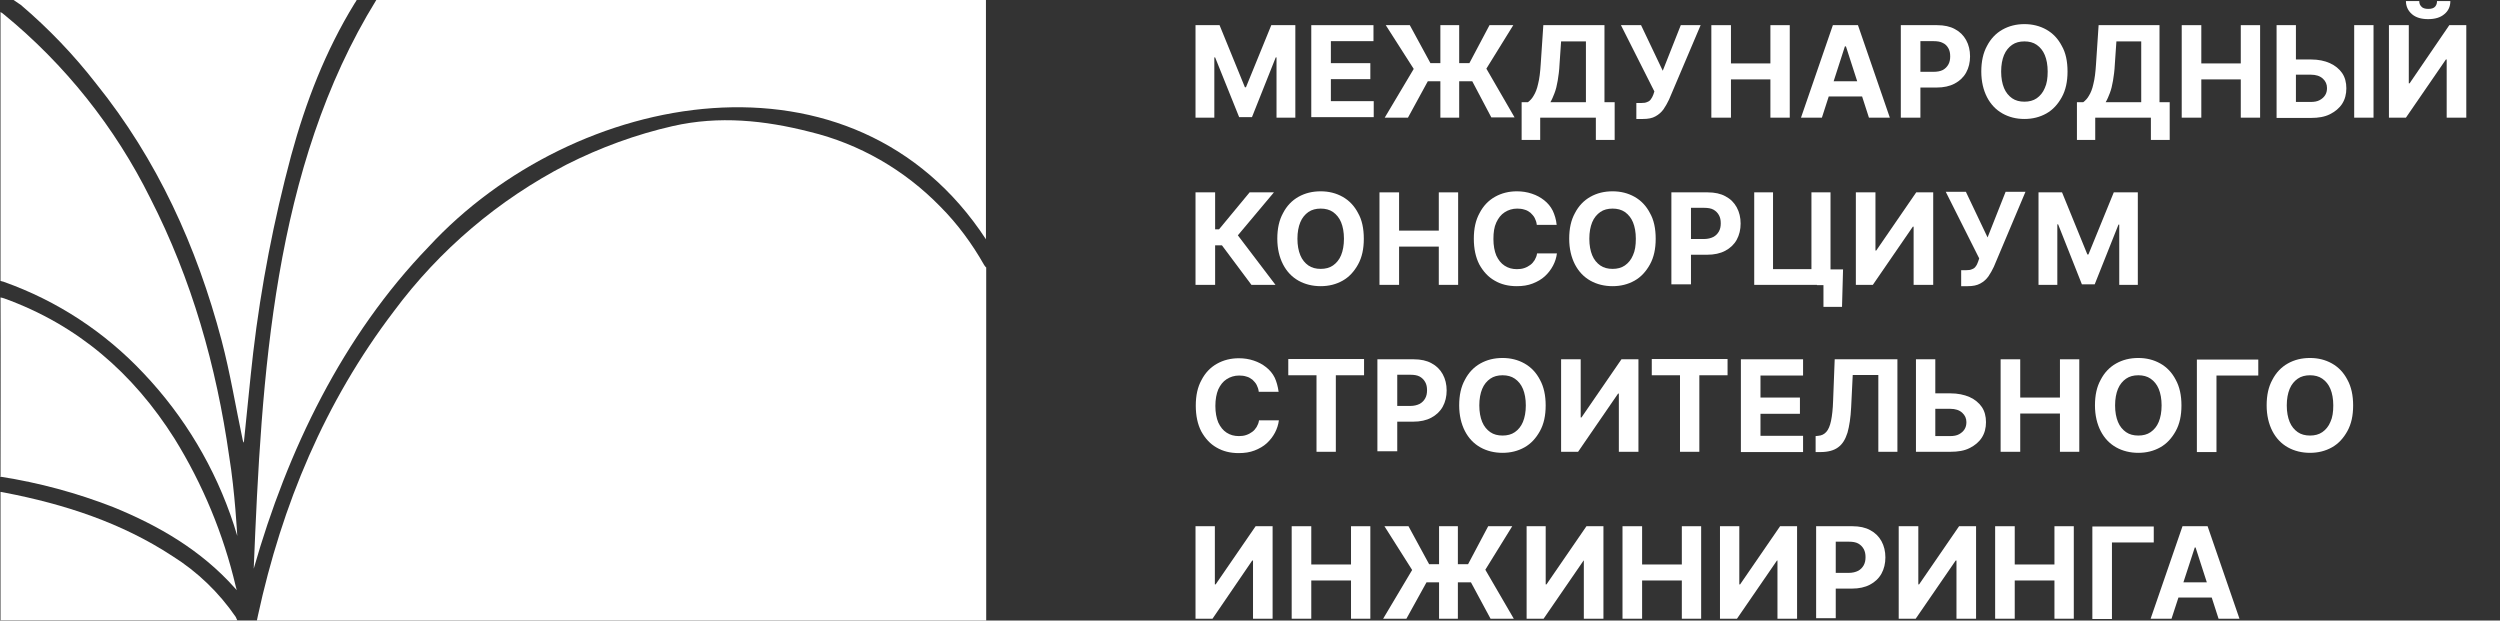
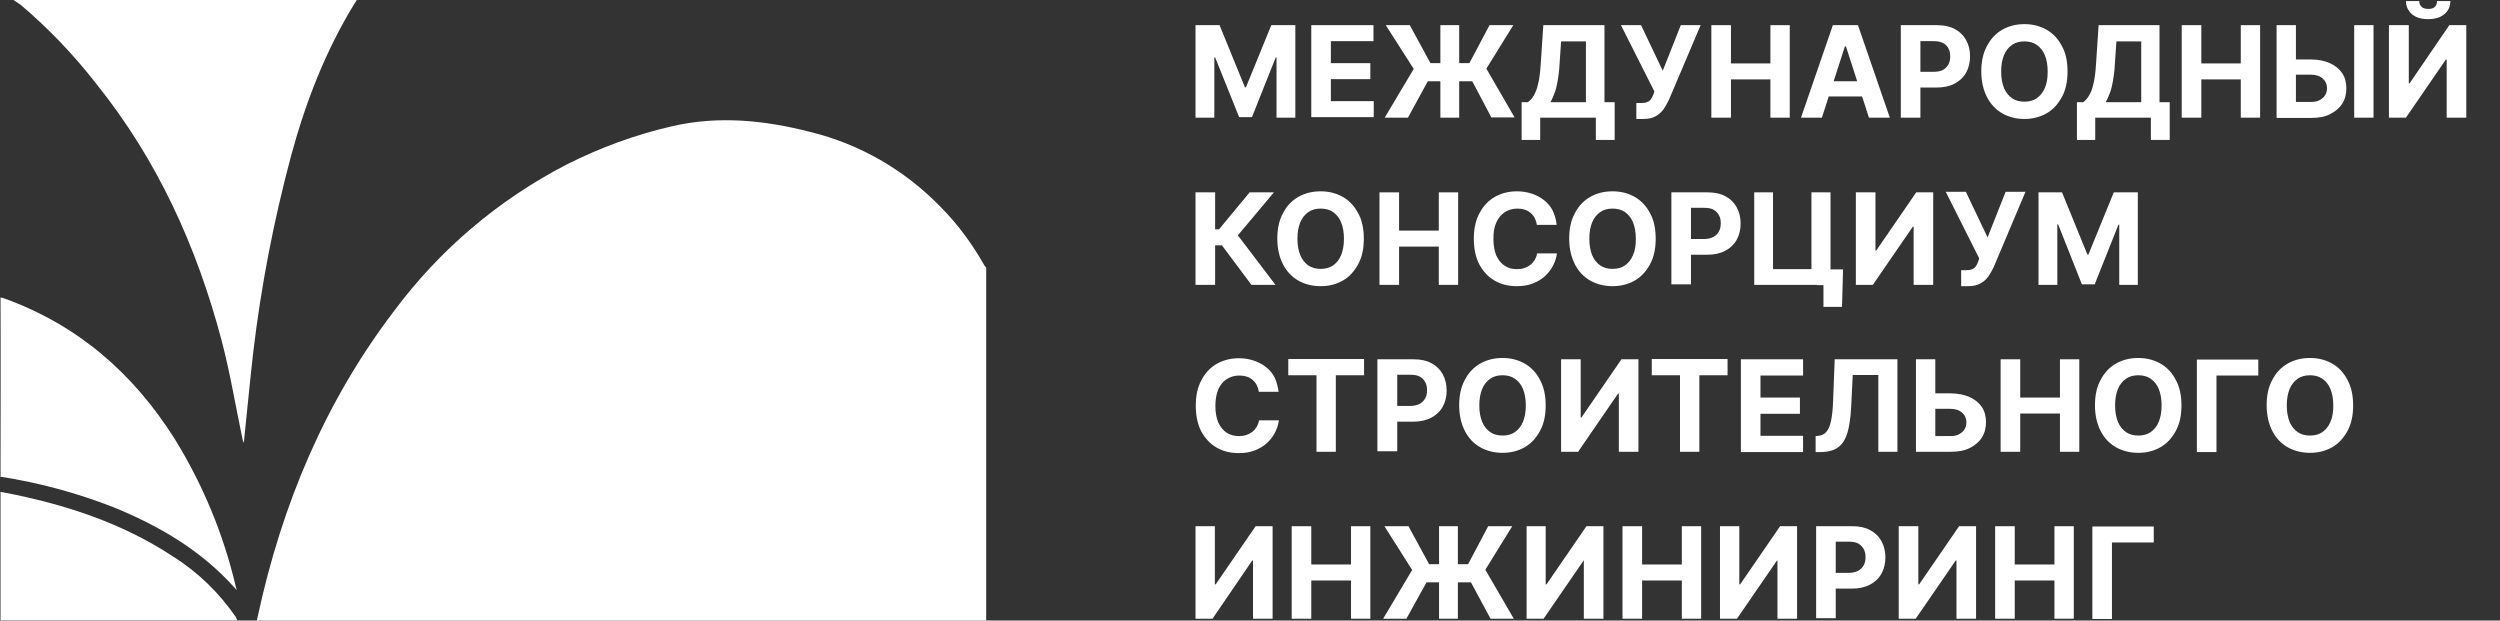
<svg xmlns="http://www.w3.org/2000/svg" width="141" height="35" viewBox="0 0 141 35" fill="none">
  <rect x="0" y="0" width="141" height="35" fill="#333333" stroke="none" />
-   <path d="M55.607 0V13.495C48.164 2.114 32.394 5.011 24.17 13.923C19.322 18.948 16.212 25.407 14.31 32.074C14.753 21.225 15.386 9.459 21.223 0H55.607Z" fill="white" />
  <path d="M20.118 0C20.088 0.059 20.044 0.133 20 0.192C18.349 2.882 17.244 5.75 16.419 8.78C15.446 12.415 14.724 16.125 14.281 19.88C14.09 21.535 13.943 23.176 13.766 24.831C13.766 24.875 13.766 24.92 13.736 24.964C13.721 24.92 13.707 24.875 13.692 24.831C13.294 22.954 12.985 21.047 12.498 19.2C11.098 13.908 8.873 9.001 5.409 4.7C4.156 3.089 2.742 1.611 1.179 0.281L0.767 0C0.767 0 20.059 0 20.118 0Z" fill="white" />
-   <path d="M13.382 30.226L13.191 29.605C12.144 26.398 10.405 23.486 8.091 21.047C5.91 18.727 3.227 16.968 0.236 15.904L0.029 15.845C0.029 10.952 0.029 5.824 0.029 0.916V0.68C0.103 0.724 0.162 0.754 0.221 0.813C3.67 3.636 6.485 7.169 8.474 11.174C10.818 15.756 12.203 20.648 12.925 25.733C13.249 27.698 13.382 30.226 13.382 30.226Z" fill="white" />
  <path d="M0.03 16.776C0.103 16.791 0.177 16.805 0.251 16.835C4.377 18.328 7.502 21.033 9.845 24.742C11.437 27.314 12.601 30.123 13.294 33.064L13.353 33.286C13.353 33.286 13.264 33.182 13.235 33.153C11.348 31.039 8.961 29.65 6.382 28.6C4.333 27.802 2.211 27.226 0.03 26.886C-0.029 26.886 0.03 26.856 0.03 26.856C0.03 26.856 0.044 18.387 0.03 16.776Z" fill="white" />
  <path d="M0.029 34.985V27.743C0.029 27.743 0.074 27.743 0.28 27.787C3.64 28.438 6.838 29.472 9.727 31.364C11.142 32.251 12.35 33.419 13.294 34.793C13.323 34.852 13.353 34.911 13.382 34.985H0.029Z" fill="white" />
  <path d="M55.607 15.076C55.563 15.032 55.534 14.987 55.504 14.943C54.826 13.746 54.001 12.623 53.028 11.647C51.009 9.578 48.474 8.114 45.674 7.435C43.124 6.784 40.56 6.518 37.951 7.109C35.873 7.582 33.854 8.321 31.953 9.282C28.121 11.263 24.79 14.086 22.211 17.559C18.32 22.673 15.903 28.467 14.547 34.719C14.502 34.926 14.488 35 14.488 35H55.622V15.076H55.607Z" fill="white" />
  <path d="M70.581 16.066L68.916 13.835H68.533V16.066H67.427V10.849H68.533V12.933H68.754L70.478 10.849H71.849L69.815 13.273L71.937 16.066H70.581Z" fill="white" />
  <path d="M76.919 13.465C76.919 14.041 76.816 14.514 76.595 14.914C76.374 15.313 76.094 15.623 75.725 15.83C75.357 16.037 74.944 16.14 74.487 16.14C74.03 16.14 73.603 16.037 73.234 15.83C72.866 15.623 72.571 15.313 72.365 14.914C72.158 14.514 72.04 14.027 72.04 13.465C72.04 12.889 72.144 12.416 72.365 12.017C72.571 11.617 72.866 11.307 73.234 11.1C73.603 10.893 74.015 10.79 74.487 10.79C74.944 10.79 75.357 10.893 75.725 11.1C76.094 11.307 76.388 11.617 76.595 12.017C76.816 12.401 76.919 12.889 76.919 13.465ZM75.799 13.465C75.799 13.095 75.74 12.785 75.637 12.534C75.534 12.283 75.371 12.091 75.18 11.957C74.988 11.824 74.752 11.765 74.487 11.765C74.222 11.765 73.986 11.824 73.794 11.957C73.603 12.091 73.441 12.283 73.338 12.534C73.234 12.785 73.175 13.095 73.175 13.465C73.175 13.835 73.234 14.145 73.338 14.396C73.441 14.648 73.603 14.84 73.794 14.973C73.986 15.106 74.222 15.165 74.487 15.165C74.752 15.165 74.988 15.106 75.18 14.973C75.371 14.84 75.534 14.648 75.637 14.396C75.74 14.145 75.799 13.835 75.799 13.465Z" fill="white" />
  <path d="M77.803 16.066V10.849H78.908V13.007H81.148V10.849H82.239V16.066H81.148V13.908H78.908V16.066H77.803Z" fill="white" />
  <path d="M87.796 12.682H86.675C86.661 12.534 86.617 12.416 86.558 12.297C86.499 12.179 86.41 12.091 86.322 12.002C86.219 11.928 86.115 11.854 85.983 11.824C85.85 11.78 85.717 11.765 85.57 11.765C85.305 11.765 85.069 11.839 84.863 11.972C84.656 12.105 84.509 12.297 84.391 12.549C84.273 12.8 84.229 13.11 84.229 13.48C84.229 13.849 84.288 14.16 84.391 14.411C84.509 14.662 84.656 14.854 84.863 14.987C85.069 15.12 85.29 15.18 85.555 15.18C85.703 15.18 85.835 15.165 85.968 15.12C86.101 15.076 86.204 15.017 86.307 14.943C86.41 14.869 86.484 14.78 86.558 14.662C86.617 14.559 86.675 14.426 86.69 14.293H87.81C87.781 14.529 87.707 14.766 87.589 14.987C87.471 15.209 87.324 15.401 87.132 15.579C86.941 15.756 86.705 15.889 86.44 15.992C86.174 16.096 85.88 16.14 85.541 16.14C85.069 16.14 84.656 16.037 84.303 15.83C83.934 15.623 83.654 15.313 83.433 14.914C83.227 14.514 83.124 14.027 83.124 13.465C83.124 12.889 83.227 12.416 83.448 12.017C83.654 11.617 83.949 11.307 84.317 11.1C84.686 10.893 85.098 10.79 85.555 10.79C85.85 10.79 86.13 10.834 86.395 10.923C86.661 11.011 86.882 11.13 87.088 11.292C87.294 11.455 87.457 11.647 87.575 11.883C87.678 12.105 87.766 12.371 87.796 12.682Z" fill="white" />
  <path d="M93.381 13.465C93.381 14.041 93.278 14.514 93.057 14.914C92.836 15.313 92.556 15.623 92.188 15.83C91.819 16.037 91.406 16.14 90.95 16.14C90.493 16.14 90.065 16.037 89.697 15.83C89.328 15.623 89.034 15.313 88.827 14.914C88.621 14.514 88.503 14.027 88.503 13.465C88.503 12.889 88.606 12.416 88.827 12.017C89.034 11.617 89.328 11.307 89.697 11.1C90.065 10.893 90.478 10.79 90.95 10.79C91.406 10.79 91.819 10.893 92.188 11.1C92.556 11.307 92.851 11.617 93.057 12.017C93.278 12.401 93.381 12.889 93.381 13.465ZM92.261 13.465C92.261 13.095 92.202 12.785 92.099 12.534C91.996 12.283 91.834 12.091 91.642 11.957C91.451 11.824 91.215 11.765 90.95 11.765C90.684 11.765 90.448 11.824 90.257 11.957C90.065 12.091 89.903 12.283 89.8 12.534C89.697 12.785 89.638 13.095 89.638 13.465C89.638 13.835 89.697 14.145 89.8 14.396C89.903 14.648 90.065 14.84 90.257 14.973C90.448 15.106 90.684 15.165 90.95 15.165C91.215 15.165 91.451 15.106 91.642 14.973C91.834 14.84 91.996 14.648 92.099 14.396C92.217 14.145 92.261 13.835 92.261 13.465Z" fill="white" />
  <path d="M94.266 16.066V10.849H96.314C96.712 10.849 97.051 10.923 97.316 11.071C97.597 11.218 97.803 11.425 97.95 11.691C98.097 11.957 98.171 12.268 98.171 12.608C98.171 12.948 98.097 13.258 97.95 13.524C97.803 13.79 97.582 13.997 97.302 14.145C97.022 14.293 96.683 14.367 96.285 14.367H94.973V13.48H96.108C96.314 13.48 96.491 13.435 96.638 13.361C96.771 13.288 96.874 13.184 96.948 13.051C97.022 12.918 97.051 12.77 97.051 12.593C97.051 12.416 97.022 12.268 96.948 12.135C96.874 12.002 96.771 11.898 96.638 11.824C96.506 11.751 96.329 11.721 96.108 11.721H95.371V16.037H94.266V16.066Z" fill="white" />
  <path d="M98.938 16.066V10.849H99.999V15.18H102.165V10.849H103.241V16.066H98.938ZM103.948 15.194L103.89 17.308H102.843V16.081H102.475V15.194H103.948Z" fill="white" />
  <path d="M104.685 10.849H105.776V14.13H105.82L108.075 10.849H109.033V16.066H107.928V12.785H107.883L105.628 16.066H104.67V10.849H104.685Z" fill="white" />
  <path d="M110.61 16.14V15.239H110.89C111.038 15.239 111.141 15.224 111.229 15.18C111.318 15.15 111.391 15.091 111.436 15.017C111.495 14.943 111.524 14.869 111.568 14.751L111.627 14.574L109.741 10.819H110.876L112.099 13.391L113.116 10.819H114.236L112.453 15.046C112.364 15.239 112.261 15.416 112.143 15.593C112.025 15.756 111.878 15.889 111.686 15.992C111.495 16.096 111.273 16.14 110.979 16.14H110.61Z" fill="white" />
  <path d="M114.943 10.849H116.299L117.728 14.352H117.787L119.217 10.849H120.573V16.066H119.526V12.667H119.482L118.141 16.037H117.419L116.078 12.652H116.033V16.066H114.972V10.849H114.943Z" fill="white" />
  <path d="M72.114 22.097H70.994C70.979 21.949 70.935 21.831 70.876 21.712C70.817 21.594 70.728 21.506 70.64 21.417C70.537 21.343 70.434 21.269 70.301 21.239C70.168 21.195 70.036 21.18 69.888 21.18C69.623 21.18 69.387 21.254 69.181 21.387C68.975 21.52 68.827 21.712 68.709 21.964C68.606 22.215 68.547 22.525 68.547 22.895C68.547 23.264 68.606 23.575 68.709 23.826C68.827 24.077 68.975 24.269 69.181 24.402C69.387 24.535 69.608 24.595 69.874 24.595C70.021 24.595 70.154 24.58 70.286 24.535C70.419 24.491 70.522 24.432 70.625 24.358C70.728 24.284 70.802 24.195 70.876 24.077C70.935 23.974 70.994 23.841 71.008 23.708H72.129C72.099 23.944 72.025 24.181 71.908 24.402C71.79 24.624 71.642 24.816 71.451 24.994C71.259 25.171 71.023 25.304 70.758 25.407C70.493 25.511 70.198 25.555 69.859 25.555C69.387 25.555 68.975 25.452 68.621 25.245C68.252 25.038 67.972 24.728 67.751 24.329C67.545 23.93 67.442 23.442 67.442 22.88C67.442 22.304 67.545 21.831 67.766 21.432C67.972 21.032 68.267 20.722 68.636 20.515C69.004 20.308 69.417 20.205 69.874 20.205C70.168 20.205 70.448 20.249 70.714 20.338C70.979 20.427 71.2 20.545 71.406 20.707C71.613 20.87 71.775 21.062 71.893 21.299C71.996 21.52 72.07 21.786 72.114 22.097Z" fill="white" />
  <path d="M72.659 21.165V20.249H76.933V21.165H75.341V25.481H74.251V21.165H72.659Z" fill="white" />
  <path d="M77.685 25.481V20.264H79.734C80.132 20.264 80.471 20.338 80.736 20.486C81.016 20.633 81.222 20.84 81.37 21.106C81.517 21.372 81.591 21.683 81.591 22.023C81.591 22.363 81.517 22.673 81.37 22.939C81.222 23.205 81.001 23.412 80.721 23.56C80.441 23.708 80.102 23.782 79.704 23.782H78.407V22.895H79.542C79.748 22.895 79.925 22.851 80.073 22.777C80.205 22.703 80.308 22.599 80.382 22.466C80.456 22.333 80.485 22.185 80.485 22.008C80.485 21.831 80.456 21.683 80.382 21.55C80.308 21.417 80.205 21.313 80.073 21.239C79.94 21.166 79.763 21.136 79.542 21.136H78.805V25.452H77.685V25.481Z" fill="white" />
  <path d="M87.176 22.865C87.176 23.442 87.073 23.915 86.852 24.314C86.631 24.713 86.351 25.023 85.982 25.23C85.614 25.437 85.201 25.54 84.744 25.54C84.287 25.54 83.86 25.437 83.492 25.23C83.123 25.023 82.828 24.713 82.622 24.314C82.416 23.915 82.298 23.427 82.298 22.865C82.298 22.289 82.401 21.816 82.622 21.417C82.828 21.018 83.123 20.707 83.492 20.5C83.86 20.293 84.273 20.19 84.744 20.19C85.201 20.19 85.614 20.293 85.982 20.5C86.351 20.707 86.646 21.018 86.852 21.417C87.073 21.816 87.176 22.303 87.176 22.865ZM86.056 22.865C86.056 22.496 85.997 22.185 85.894 21.934C85.791 21.683 85.629 21.491 85.437 21.358C85.246 21.225 85.01 21.165 84.744 21.165C84.479 21.165 84.243 21.225 84.052 21.358C83.86 21.491 83.698 21.683 83.595 21.934C83.492 22.185 83.433 22.496 83.433 22.865C83.433 23.235 83.492 23.545 83.595 23.796C83.698 24.048 83.86 24.24 84.052 24.373C84.243 24.506 84.479 24.565 84.744 24.565C85.01 24.565 85.246 24.506 85.437 24.373C85.629 24.24 85.791 24.048 85.894 23.796C85.997 23.545 86.056 23.235 86.056 22.865Z" fill="white" />
  <path d="M88.061 20.264H89.151V23.545H89.195L91.45 20.264H92.408V25.481H91.303V22.2H91.259L89.004 25.481H88.046V20.264H88.061Z" fill="white" />
  <path d="M93.16 21.165V20.249H97.434V21.165H95.843V25.481H94.752V21.165H93.16Z" fill="white" />
  <path d="M98.186 25.481V20.264H101.693V21.18H99.291V22.422H101.516V23.338H99.291V24.58H101.693V25.496H98.186V25.481Z" fill="white" />
  <path d="M102.401 25.481V24.595L102.548 24.58C102.74 24.565 102.887 24.491 103.005 24.358C103.123 24.225 103.211 24.018 103.27 23.737C103.329 23.456 103.374 23.072 103.388 22.584L103.477 20.264H107.014V25.481H105.938V21.151H104.494L104.405 22.969C104.376 23.56 104.302 24.033 104.199 24.402C104.081 24.772 103.919 25.053 103.668 25.23C103.433 25.407 103.094 25.496 102.681 25.496H102.401V25.481Z" fill="white" />
  <path d="M108.767 22.185H110.005C110.418 22.185 110.772 22.259 111.081 22.392C111.376 22.525 111.612 22.718 111.774 22.954C111.936 23.19 112.01 23.486 112.01 23.811C112.01 24.136 111.936 24.432 111.774 24.683C111.612 24.934 111.376 25.127 111.081 25.274C110.787 25.422 110.433 25.481 110.005 25.481H108.06V20.264H109.151V24.595H109.991C110.182 24.595 110.359 24.565 110.492 24.491C110.624 24.417 110.728 24.328 110.801 24.21C110.875 24.092 110.905 23.959 110.905 23.811C110.905 23.604 110.831 23.427 110.669 23.279C110.507 23.131 110.286 23.057 109.991 23.057H108.767V22.185Z" fill="white" />
  <path d="M112.835 25.481V20.264H113.941V22.422H116.181V20.264H117.272V25.481H116.181V23.323H113.941V25.481H112.835Z" fill="white" />
  <path d="M123.034 22.865C123.034 23.442 122.931 23.915 122.71 24.314C122.489 24.713 122.209 25.023 121.84 25.23C121.472 25.437 121.059 25.54 120.602 25.54C120.145 25.54 119.718 25.437 119.35 25.23C118.981 25.023 118.686 24.713 118.48 24.314C118.274 23.915 118.156 23.427 118.156 22.865C118.156 22.289 118.259 21.816 118.48 21.417C118.686 21.018 118.981 20.707 119.35 20.5C119.718 20.293 120.131 20.19 120.602 20.19C121.059 20.19 121.472 20.293 121.84 20.5C122.209 20.707 122.504 21.018 122.71 21.417C122.931 21.816 123.034 22.303 123.034 22.865ZM121.914 22.865C121.914 22.496 121.855 22.185 121.752 21.934C121.649 21.683 121.487 21.491 121.295 21.358C121.103 21.225 120.868 21.165 120.602 21.165C120.337 21.165 120.101 21.225 119.91 21.358C119.718 21.491 119.556 21.683 119.453 21.934C119.35 22.185 119.291 22.496 119.291 22.865C119.291 23.235 119.35 23.545 119.453 23.796C119.556 24.048 119.718 24.24 119.91 24.373C120.101 24.506 120.337 24.565 120.602 24.565C120.868 24.565 121.103 24.506 121.295 24.373C121.487 24.24 121.649 24.048 121.752 23.796C121.855 23.545 121.914 23.235 121.914 22.865Z" fill="white" />
  <path d="M127.367 20.264V21.18H125.009V25.496H123.904V20.279H127.367V20.264Z" fill="white" />
  <path d="M132.717 22.865C132.717 23.442 132.614 23.915 132.393 24.314C132.172 24.713 131.892 25.023 131.523 25.23C131.155 25.437 130.742 25.54 130.285 25.54C129.829 25.54 129.401 25.437 129.033 25.23C128.664 25.023 128.369 24.713 128.163 24.314C127.957 23.915 127.839 23.427 127.839 22.865C127.839 22.289 127.942 21.816 128.163 21.417C128.369 21.018 128.664 20.707 129.033 20.5C129.401 20.293 129.814 20.19 130.285 20.19C130.742 20.19 131.155 20.293 131.523 20.5C131.892 20.707 132.187 21.018 132.393 21.417C132.614 21.816 132.717 22.303 132.717 22.865ZM131.597 22.865C131.597 22.496 131.538 22.185 131.435 21.934C131.332 21.683 131.17 21.491 130.978 21.358C130.786 21.225 130.551 21.165 130.285 21.165C130.02 21.165 129.784 21.225 129.593 21.358C129.401 21.491 129.239 21.683 129.136 21.934C129.033 22.185 128.974 22.496 128.974 22.865C128.974 23.235 129.033 23.545 129.136 23.796C129.239 24.048 129.401 24.24 129.593 24.373C129.784 24.506 130.02 24.565 130.285 24.565C130.551 24.565 130.786 24.506 130.978 24.373C131.17 24.24 131.332 24.048 131.435 23.796C131.553 23.545 131.597 23.235 131.597 22.865Z" fill="white" />
  <path d="M67.427 29.679H68.518V32.96H68.562L70.817 29.679H71.775V34.896H70.67V31.615H70.625L68.385 34.896H67.427V29.679Z" fill="white" />
  <path d="M72.851 34.896V29.679H73.956V31.837H76.197V29.679H77.287V34.896H76.197V32.739H73.956V34.896H72.851Z" fill="white" />
  <path d="M78.009 34.896L79.645 32.147L78.083 29.679H79.439L80.603 31.822H82.799L83.934 29.679H85.29L83.772 32.133L85.378 34.896H84.067L82.961 32.842H80.456L79.321 34.896H78.009ZM82.224 29.679V34.896H81.163V29.679H82.224Z" fill="white" />
  <path d="M86.086 29.679H87.177V32.96H87.221L89.476 29.679H90.434V34.896H89.328V31.615H89.314L87.059 34.896H86.101V29.679H86.086Z" fill="white" />
  <path d="M91.509 34.896V29.679H92.615V31.837H94.855V29.679H95.945V34.896H94.855V32.739H92.615V34.896H91.509Z" fill="white" />
  <path d="M97.007 29.679H98.097V32.96H98.142L100.397 29.679H101.355V34.896H100.249V31.615H100.22L97.965 34.896H97.007V29.679Z" fill="white" />
  <path d="M102.43 34.896V29.679H104.479C104.877 29.679 105.216 29.753 105.481 29.901C105.761 30.049 105.967 30.255 106.115 30.521C106.262 30.788 106.336 31.098 106.336 31.438C106.336 31.778 106.262 32.088 106.115 32.354C105.967 32.62 105.746 32.827 105.466 32.975C105.186 33.123 104.847 33.197 104.449 33.197H103.138V32.31H104.272C104.479 32.31 104.656 32.266 104.803 32.192C104.936 32.118 105.039 32.014 105.113 31.881C105.186 31.748 105.216 31.6 105.216 31.423C105.216 31.246 105.186 31.098 105.113 30.965C105.039 30.832 104.936 30.728 104.803 30.654C104.67 30.581 104.494 30.551 104.272 30.551H103.536V34.867H102.43V34.896Z" fill="white" />
  <path d="M107.102 29.679H108.193V32.96H108.237L110.492 29.679H111.45V34.896H110.345V31.615H110.3L108.045 34.896H107.087V29.679H107.102Z" fill="white" />
  <path d="M112.526 34.896V29.679H113.631V31.837H115.871V29.679H116.962V34.896H115.871V32.739H113.631V34.896H112.526Z" fill="white" />
  <path d="M121.472 29.679V30.595H119.114V34.911H118.009V29.694H121.472V29.679Z" fill="white" />
-   <path d="M122.474 34.896H121.295L123.093 29.679H124.508L126.306 34.896H125.127L123.83 30.876H123.786L122.474 34.896ZM122.401 32.842H125.186V33.699H122.401V32.842Z" fill="white" />
  <path d="M67.427 1.419H68.783L70.213 4.922H70.272L71.701 1.419H73.057V6.636H71.996V3.237H71.952L70.611 6.607H69.888L68.533 3.237H68.488V6.636H67.427V1.419Z" fill="white" />
  <path d="M73.956 6.636V1.419H77.464V2.321H75.061V3.562H77.287V4.464H75.061V5.705H77.478V6.607H73.956V6.636Z" fill="white" />
  <path d="M78.098 6.636L79.734 3.887L78.157 1.419H79.513L80.677 3.562H82.873L84.008 1.419H85.349L83.831 3.872L85.422 6.622H84.111L83.035 4.582H80.529L79.409 6.636H78.098ZM82.298 1.419V6.636H81.237V1.419H82.298Z" fill="white" />
  <path d="M85.82 7.893V5.764H86.174C86.292 5.676 86.41 5.557 86.498 5.395C86.601 5.232 86.69 5.011 86.749 4.73C86.823 4.449 86.867 4.079 86.896 3.621L87.044 1.419H90.492V5.764H91.067V7.893H90.006V6.636H86.867V7.893H85.82ZM87.442 5.764H89.446V2.335H88.046L87.957 3.636C87.943 3.976 87.898 4.286 87.854 4.552C87.81 4.818 87.751 5.055 87.677 5.247C87.604 5.439 87.53 5.617 87.442 5.764Z" fill="white" />
  <path d="M92.29 6.71V5.809H92.57C92.718 5.809 92.821 5.794 92.909 5.75C92.998 5.72 93.072 5.661 93.116 5.587C93.175 5.513 93.204 5.439 93.248 5.336L93.307 5.158L91.421 1.419H92.556L93.779 3.991L94.796 1.419H95.916L94.133 5.617C94.044 5.809 93.941 5.986 93.823 6.163C93.705 6.326 93.558 6.459 93.366 6.563C93.189 6.666 92.954 6.71 92.659 6.71H92.29Z" fill="white" />
  <path d="M96.52 6.636V1.419H97.626V3.577H99.851V1.419H100.942V6.636H99.851V4.478H97.626V6.636H96.52Z" fill="white" />
  <path d="M102.755 6.636H101.576L103.374 1.419H104.789L106.587 6.636H105.408L104.111 2.616H104.052L102.755 6.636ZM102.681 4.582H105.467V5.439H102.681V4.582Z" fill="white" />
  <path d="M107.206 6.636V1.419H109.254C109.652 1.419 109.991 1.493 110.256 1.641C110.536 1.788 110.743 1.995 110.89 2.261C111.037 2.527 111.111 2.838 111.111 3.178C111.111 3.518 111.037 3.828 110.89 4.094C110.743 4.36 110.522 4.567 110.242 4.715C109.962 4.863 109.623 4.937 109.225 4.937H107.913V4.05H109.048C109.254 4.05 109.431 4.02 109.578 3.946C109.711 3.872 109.814 3.769 109.888 3.636C109.962 3.503 109.991 3.355 109.991 3.178C109.991 3 109.962 2.853 109.888 2.72C109.814 2.587 109.711 2.483 109.578 2.424C109.446 2.35 109.269 2.321 109.048 2.321H108.311V6.636H107.206Z" fill="white" />
  <path d="M116.609 4.035C116.609 4.597 116.506 5.085 116.284 5.484C116.063 5.883 115.783 6.193 115.415 6.4C115.046 6.607 114.634 6.71 114.177 6.71C113.72 6.71 113.307 6.607 112.939 6.4C112.57 6.193 112.276 5.883 112.069 5.484C111.863 5.085 111.745 4.597 111.745 4.035C111.745 3.473 111.848 2.986 112.069 2.587C112.276 2.188 112.57 1.877 112.939 1.67C113.307 1.463 113.72 1.36 114.177 1.36C114.634 1.36 115.046 1.463 115.415 1.67C115.783 1.877 116.078 2.188 116.284 2.587C116.506 2.971 116.609 3.459 116.609 4.035ZM115.489 4.035C115.489 3.666 115.43 3.355 115.326 3.104C115.223 2.853 115.061 2.661 114.87 2.528C114.678 2.394 114.442 2.335 114.177 2.335C113.912 2.335 113.676 2.394 113.484 2.528C113.293 2.661 113.131 2.853 113.027 3.104C112.924 3.355 112.865 3.666 112.865 4.035C112.865 4.405 112.924 4.715 113.027 4.966C113.131 5.218 113.293 5.41 113.484 5.543C113.676 5.676 113.912 5.735 114.177 5.735C114.442 5.735 114.678 5.676 114.87 5.543C115.061 5.41 115.223 5.218 115.326 4.966C115.444 4.715 115.489 4.405 115.489 4.035Z" fill="white" />
  <path d="M117.139 7.893V5.764H117.493C117.611 5.676 117.729 5.557 117.817 5.395C117.92 5.232 118.009 5.011 118.068 4.73C118.141 4.449 118.186 4.079 118.215 3.621L118.362 1.419H121.796V5.764H122.371V7.893H121.31V6.636H118.171V7.893H117.139ZM118.76 5.764H120.765V2.335H119.365L119.276 3.636C119.261 3.976 119.217 4.286 119.173 4.552C119.129 4.818 119.07 5.055 118.996 5.247C118.922 5.439 118.849 5.617 118.76 5.764Z" fill="white" />
  <path d="M123.049 6.636V1.419H124.154V3.577H126.38V1.419H127.47V6.636H126.38V4.478H124.154V6.636H123.049Z" fill="white" />
  <path d="M129.106 3.355H130.344C130.757 3.355 131.111 3.429 131.406 3.562C131.7 3.695 131.936 3.887 132.098 4.124C132.26 4.36 132.334 4.656 132.334 4.981C132.334 5.306 132.26 5.602 132.098 5.853C131.936 6.104 131.7 6.296 131.406 6.444C131.111 6.592 130.757 6.651 130.344 6.651H128.399V1.419H129.49V5.75H130.33C130.521 5.75 130.698 5.72 130.831 5.646C130.963 5.572 131.067 5.484 131.14 5.365C131.214 5.247 131.243 5.114 131.243 4.966C131.243 4.759 131.17 4.582 131.008 4.434C130.845 4.286 130.624 4.212 130.33 4.212H129.106V3.355ZM133.867 1.419V6.636H132.776V1.419H133.867Z" fill="white" />
  <path d="M134.766 1.419H135.856V4.7H135.901L138.141 1.419H139.099V6.636H137.993V3.355H137.949L135.694 6.636H134.736V1.419H134.766ZM137.448 0.059H138.2C138.2 0.369 138.082 0.621 137.861 0.798C137.64 0.99 137.33 1.079 136.947 1.079C136.564 1.079 136.254 0.99 136.033 0.798C135.812 0.606 135.694 0.355 135.694 0.059H136.446C136.446 0.177 136.475 0.281 136.564 0.369C136.638 0.458 136.77 0.502 136.962 0.502C137.139 0.502 137.271 0.458 137.345 0.369C137.419 0.281 137.448 0.177 137.448 0.059Z" fill="white" />
</svg>